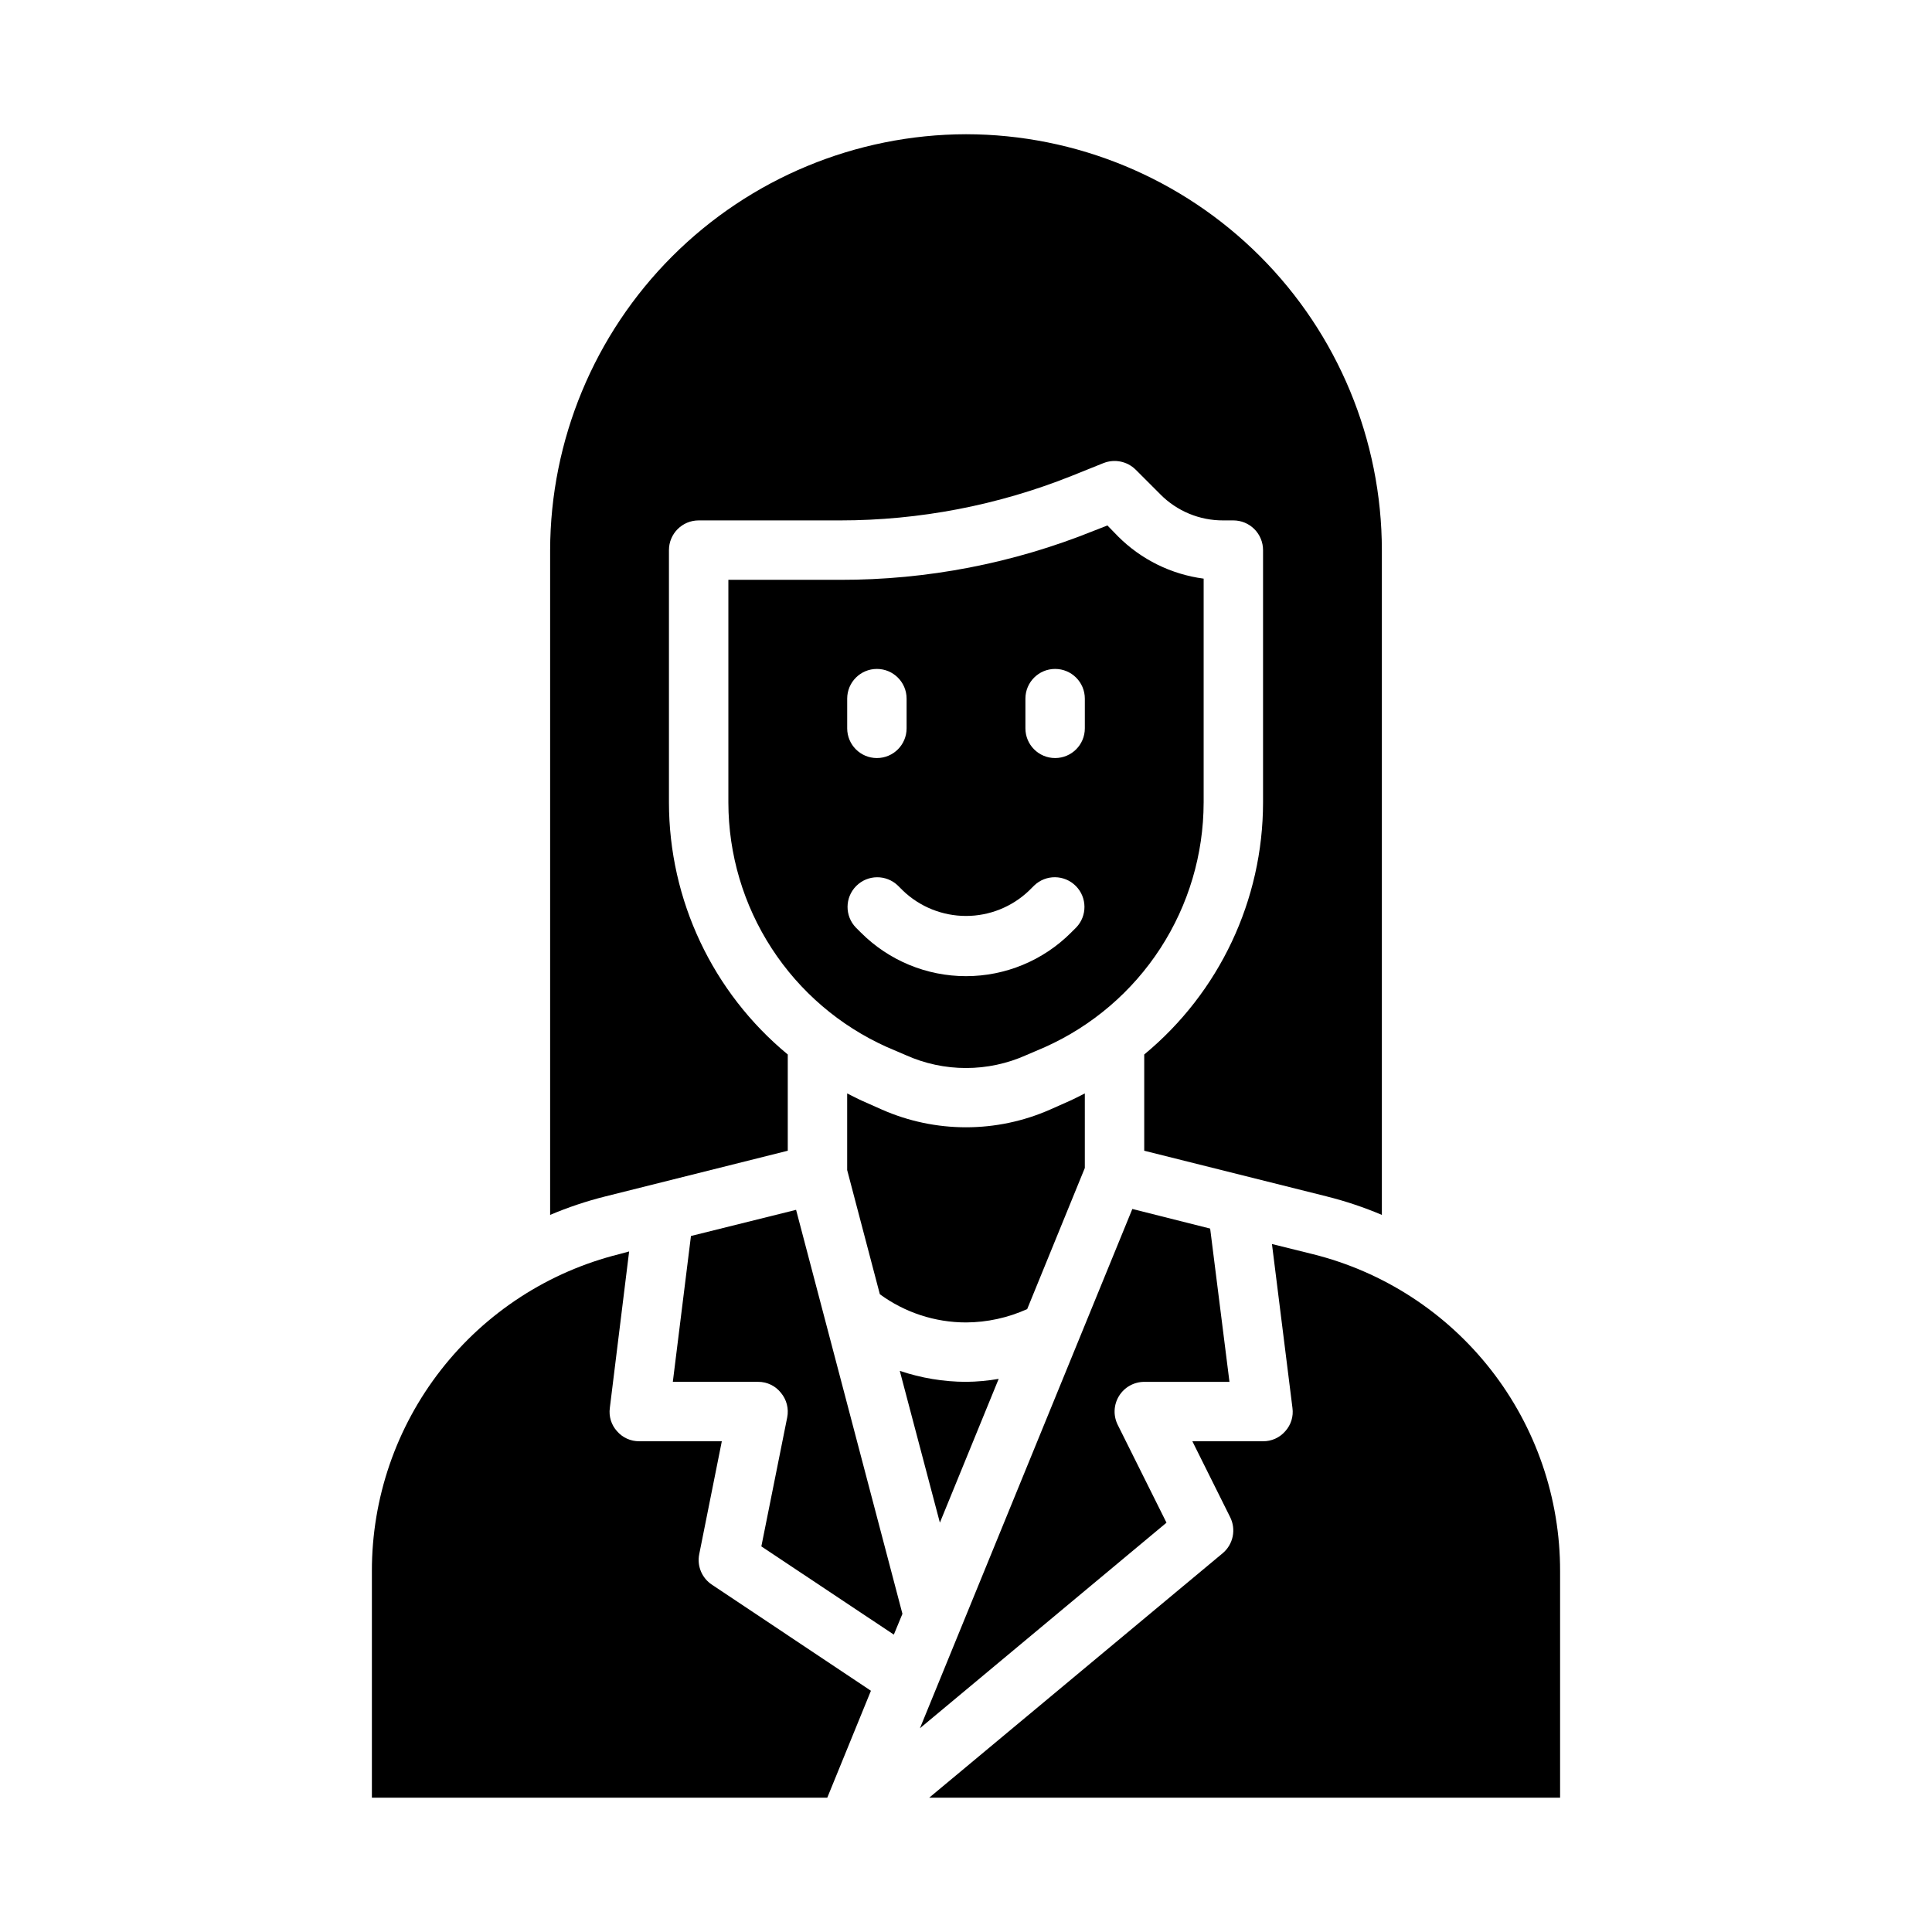
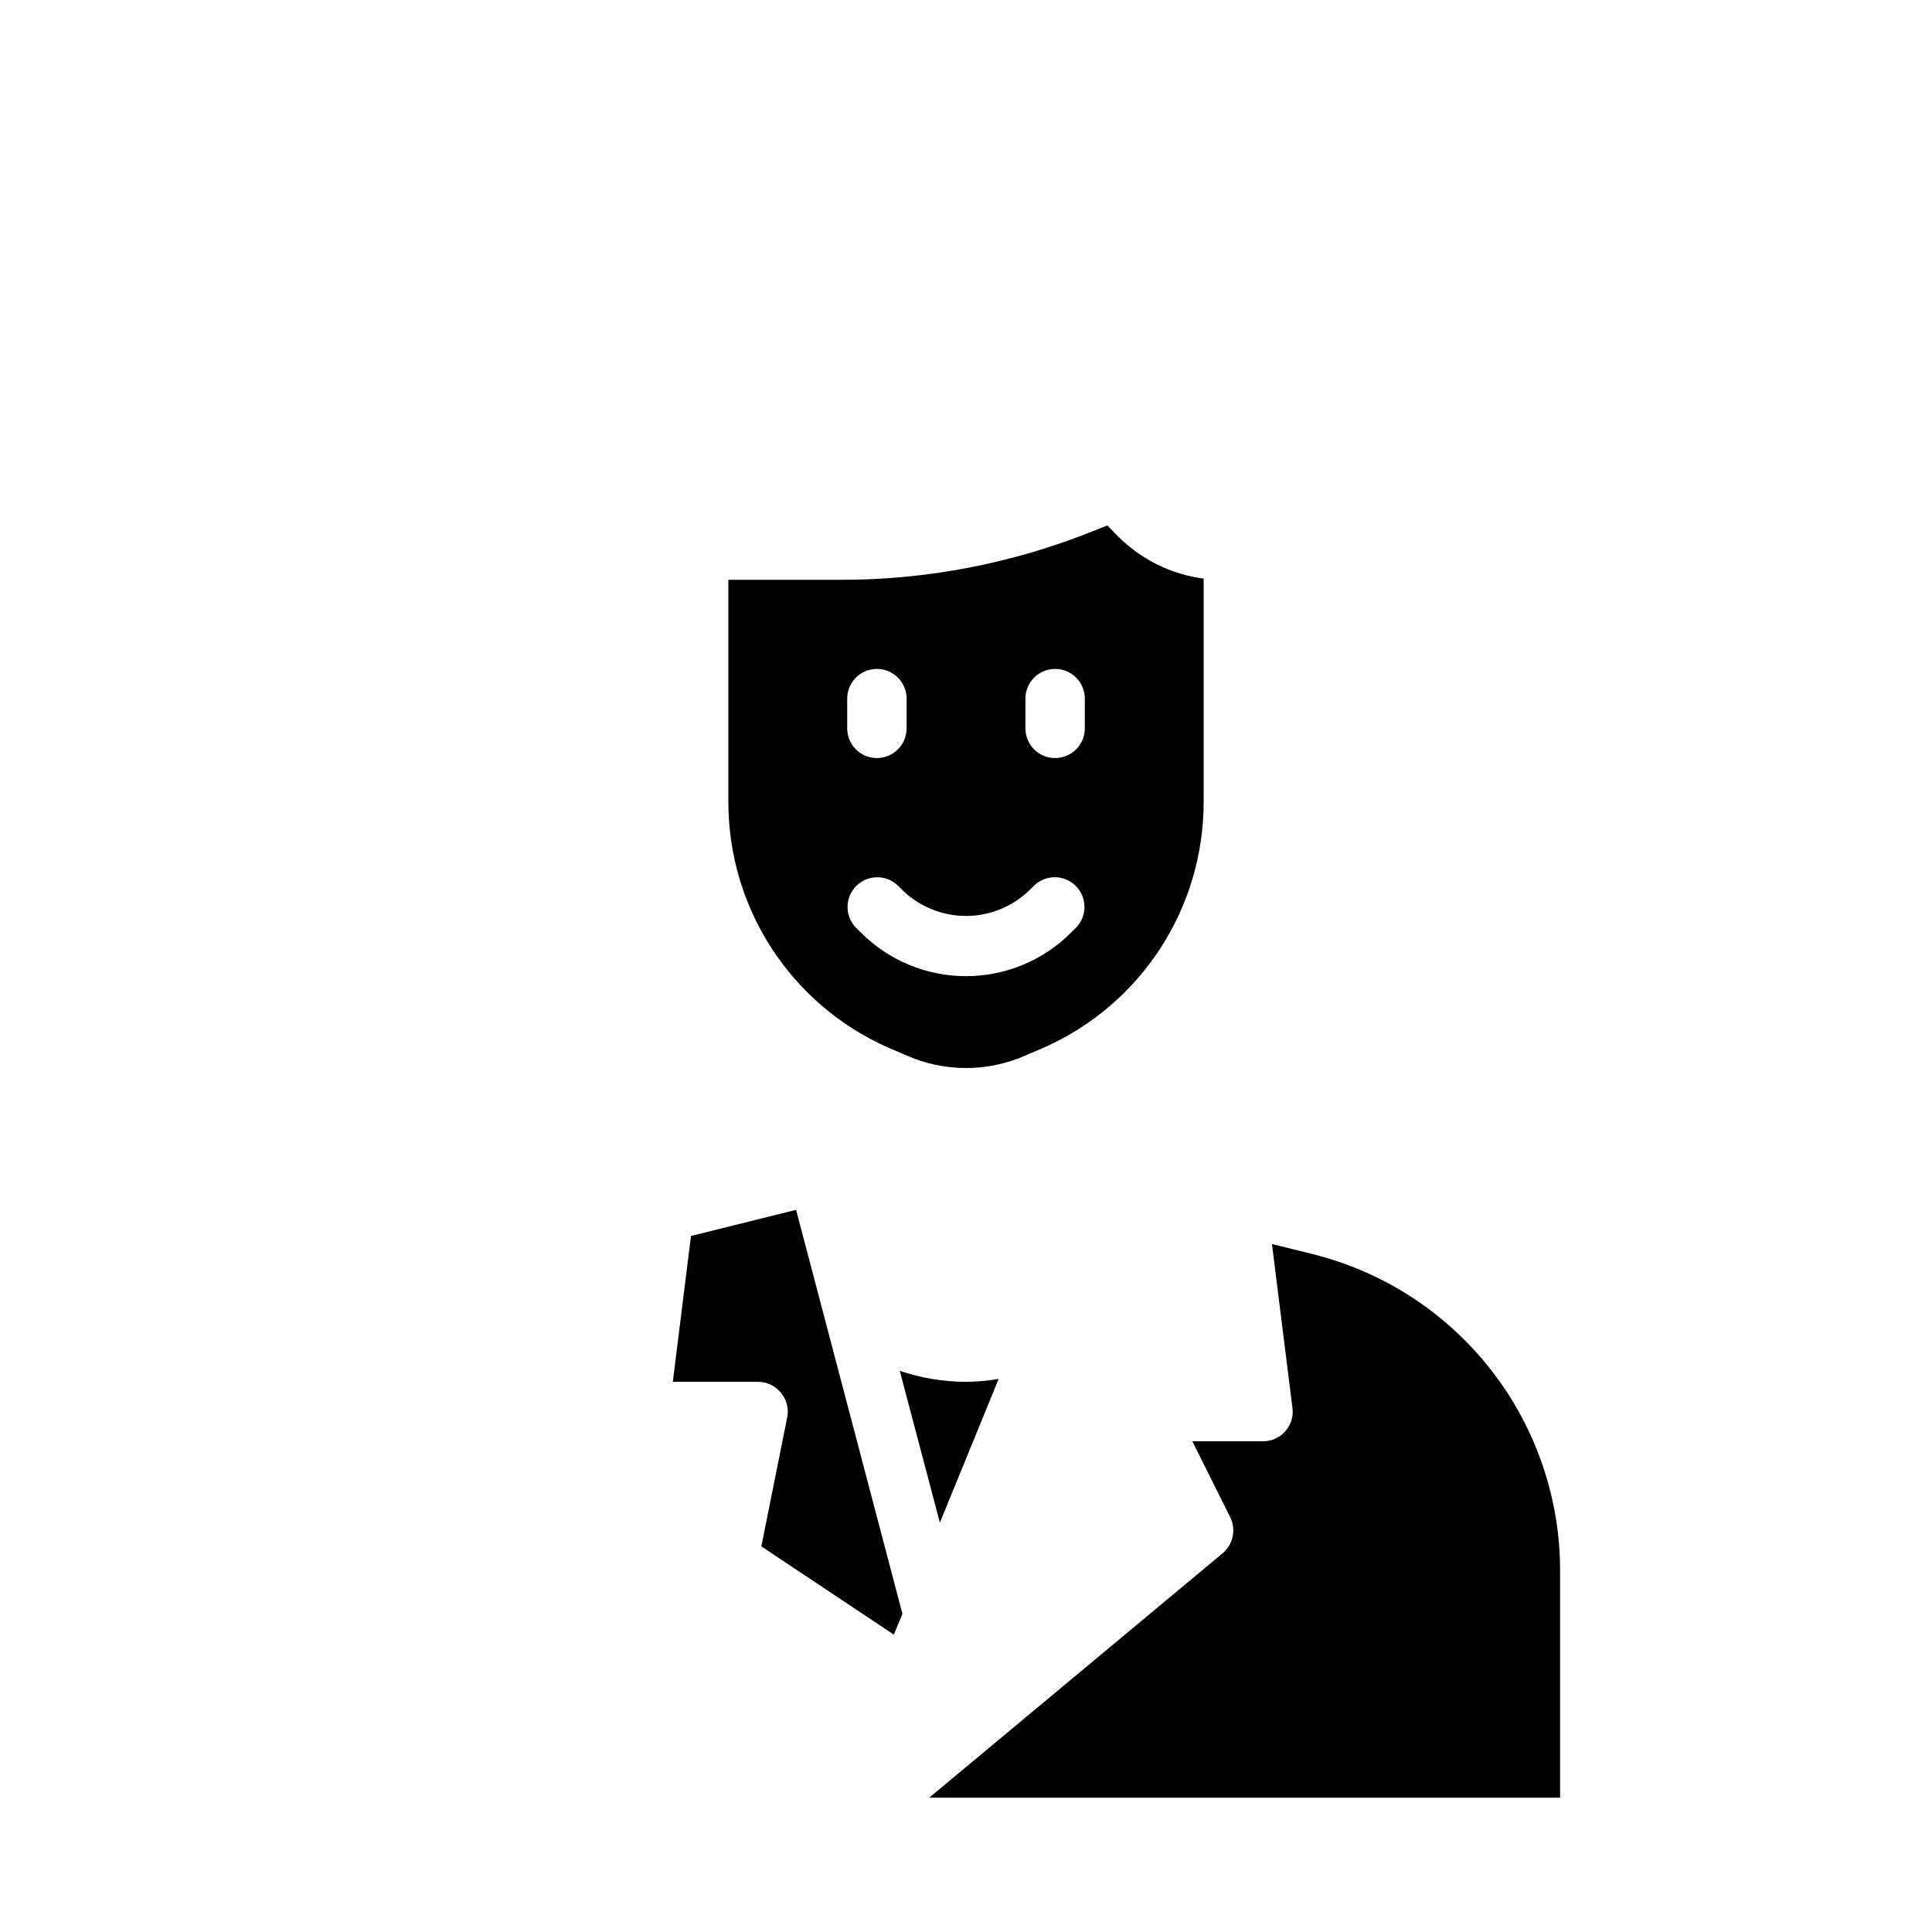
<svg xmlns="http://www.w3.org/2000/svg" fill="#000000" width="800px" height="800px" version="1.1" viewBox="144 144 512 512">
  <g>
-     <path d="m289.79 465.96c4.723-2 9.59-3.633 14.562-4.879l48.414-12.125v-25.504c-19.918-16.449-31.461-40.922-31.488-66.754v-66.914c0-4.348 3.523-7.871 7.871-7.871h37.473c21.031 0.004 41.871-4.004 61.402-11.809l8.422-3.387v0.004c2.926-1.16 6.262-0.48 8.504 1.73l6.535 6.535h-0.004c4.402 4.461 10.422 6.961 16.691 6.926h2.676c2.086 0 4.09 0.828 5.566 2.305 1.477 1.477 2.305 3.481 2.305 5.566v66.914c-0.027 25.832-11.57 50.305-31.488 66.754v25.504l48.414 12.121v0.004c4.973 1.246 9.844 2.879 14.562 4.879v-176.18c-0.031-29.219-11.652-57.23-32.312-77.895-20.664-20.66-48.676-32.281-77.895-32.312-29.211 0.07-57.203 11.703-77.855 32.355-20.652 20.652-32.285 48.645-32.355 77.852z" />
    <path d="m327.11 471.55-4.805 38.652h22.594c2.363-0.02 4.598 1.059 6.062 2.914 1.512 1.812 2.121 4.215 1.652 6.531l-6.848 34.164 35.109 23.379 2.281-5.512-28.184-107.06z" />
-     <path d="m431.49 433.77c-1.418 0.707-2.754 1.418-4.172 2.047l-4.961 2.203c-14.238 6.297-30.473 6.297-44.715 0l-4.961-2.203c-1.418-0.629-2.754-1.34-4.172-2.047v20.309l8.66 32.906c6.625 4.856 14.621 7.473 22.832 7.477 5.594-0.027 11.117-1.234 16.215-3.539l15.273-37.395z" />
    <path d="m382.45 507.29 10.629 40.227 15.582-38.102c-2.859 0.496-5.754 0.762-8.656 0.789-5.973-0.02-11.898-1.004-17.555-2.914z" />
-     <path d="m332.69 563.97c-2.68-1.754-4.023-4.969-3.383-8.109l5.984-29.914h-21.887c-2.266 0.02-4.426-0.961-5.902-2.676-1.504-1.668-2.195-3.914-1.891-6.141l5.117-41.484-2.598 0.707c-18.746 4.66-35.387 15.465-47.273 30.691-11.887 15.223-18.328 33.992-18.301 53.305v60.062h120.68l11.57-28.34z" />
-     <path d="m440.22 521.62c-1.227-2.438-1.105-5.336 0.324-7.66 1.426-2.324 3.957-3.746 6.684-3.754h22.594l-5.117-40.621-20.625-5.195-56.285 137.61 65.336-54.473z" />
    <path d="m557.44 560.35c0.027-19.312-6.414-38.082-18.301-53.305-11.887-15.227-28.527-26.031-47.273-30.691l-10.785-2.676 5.434 43.453c0.305 2.227-0.387 4.473-1.891 6.141-1.477 1.715-3.637 2.695-5.902 2.676h-18.734l9.996 20.074c1.66 3.269 0.844 7.254-1.969 9.605l-77.773 64.785h167.2z" />
    <path d="m462.98 356.7v-59.355c-8.582-1.133-16.551-5.062-22.672-11.18l-2.832-2.914-3.621 1.418h-0.004c-21.359 8.625-44.191 13.035-67.227 12.992h-29.598v59.039c0.02 13.699 3.996 27.102 11.457 38.598 7.457 11.492 18.074 20.586 30.578 26.188l4.961 2.125c10.164 4.566 21.797 4.566 31.961 0l4.961-2.125h-0.004c12.504-5.602 23.125-14.695 30.582-26.188 7.457-11.496 11.434-24.898 11.457-38.598zm-94.465-27.555c0-4.348 3.523-7.871 7.871-7.871 4.348 0 7.871 3.523 7.871 7.871v7.875c0 4.348-3.523 7.871-7.871 7.871-4.348 0-7.871-3.523-7.871-7.871zm60.66 60.676-1.355 1.348v0.004c-7.379 7.375-17.387 11.52-27.82 11.52-10.438 0-20.445-4.144-27.824-11.52l-1.348-1.34c-2.988-3.086-2.953-7.996 0.082-11.035 3.031-3.043 7.941-3.09 11.035-0.113l1.355 1.348h-0.004c4.496 4.301 10.48 6.703 16.703 6.703 6.219 0 12.203-2.402 16.699-6.703l1.363-1.355c3.09-2.977 8-2.93 11.035 0.113 3.031 3.039 3.066 7.949 0.078 11.035zm2.316-52.801c0 4.348-3.527 7.871-7.875 7.871-4.348 0-7.871-3.523-7.871-7.871v-7.875c0-4.348 3.523-7.871 7.871-7.871 4.348 0 7.875 3.523 7.875 7.871z" />
  </g>
</svg>